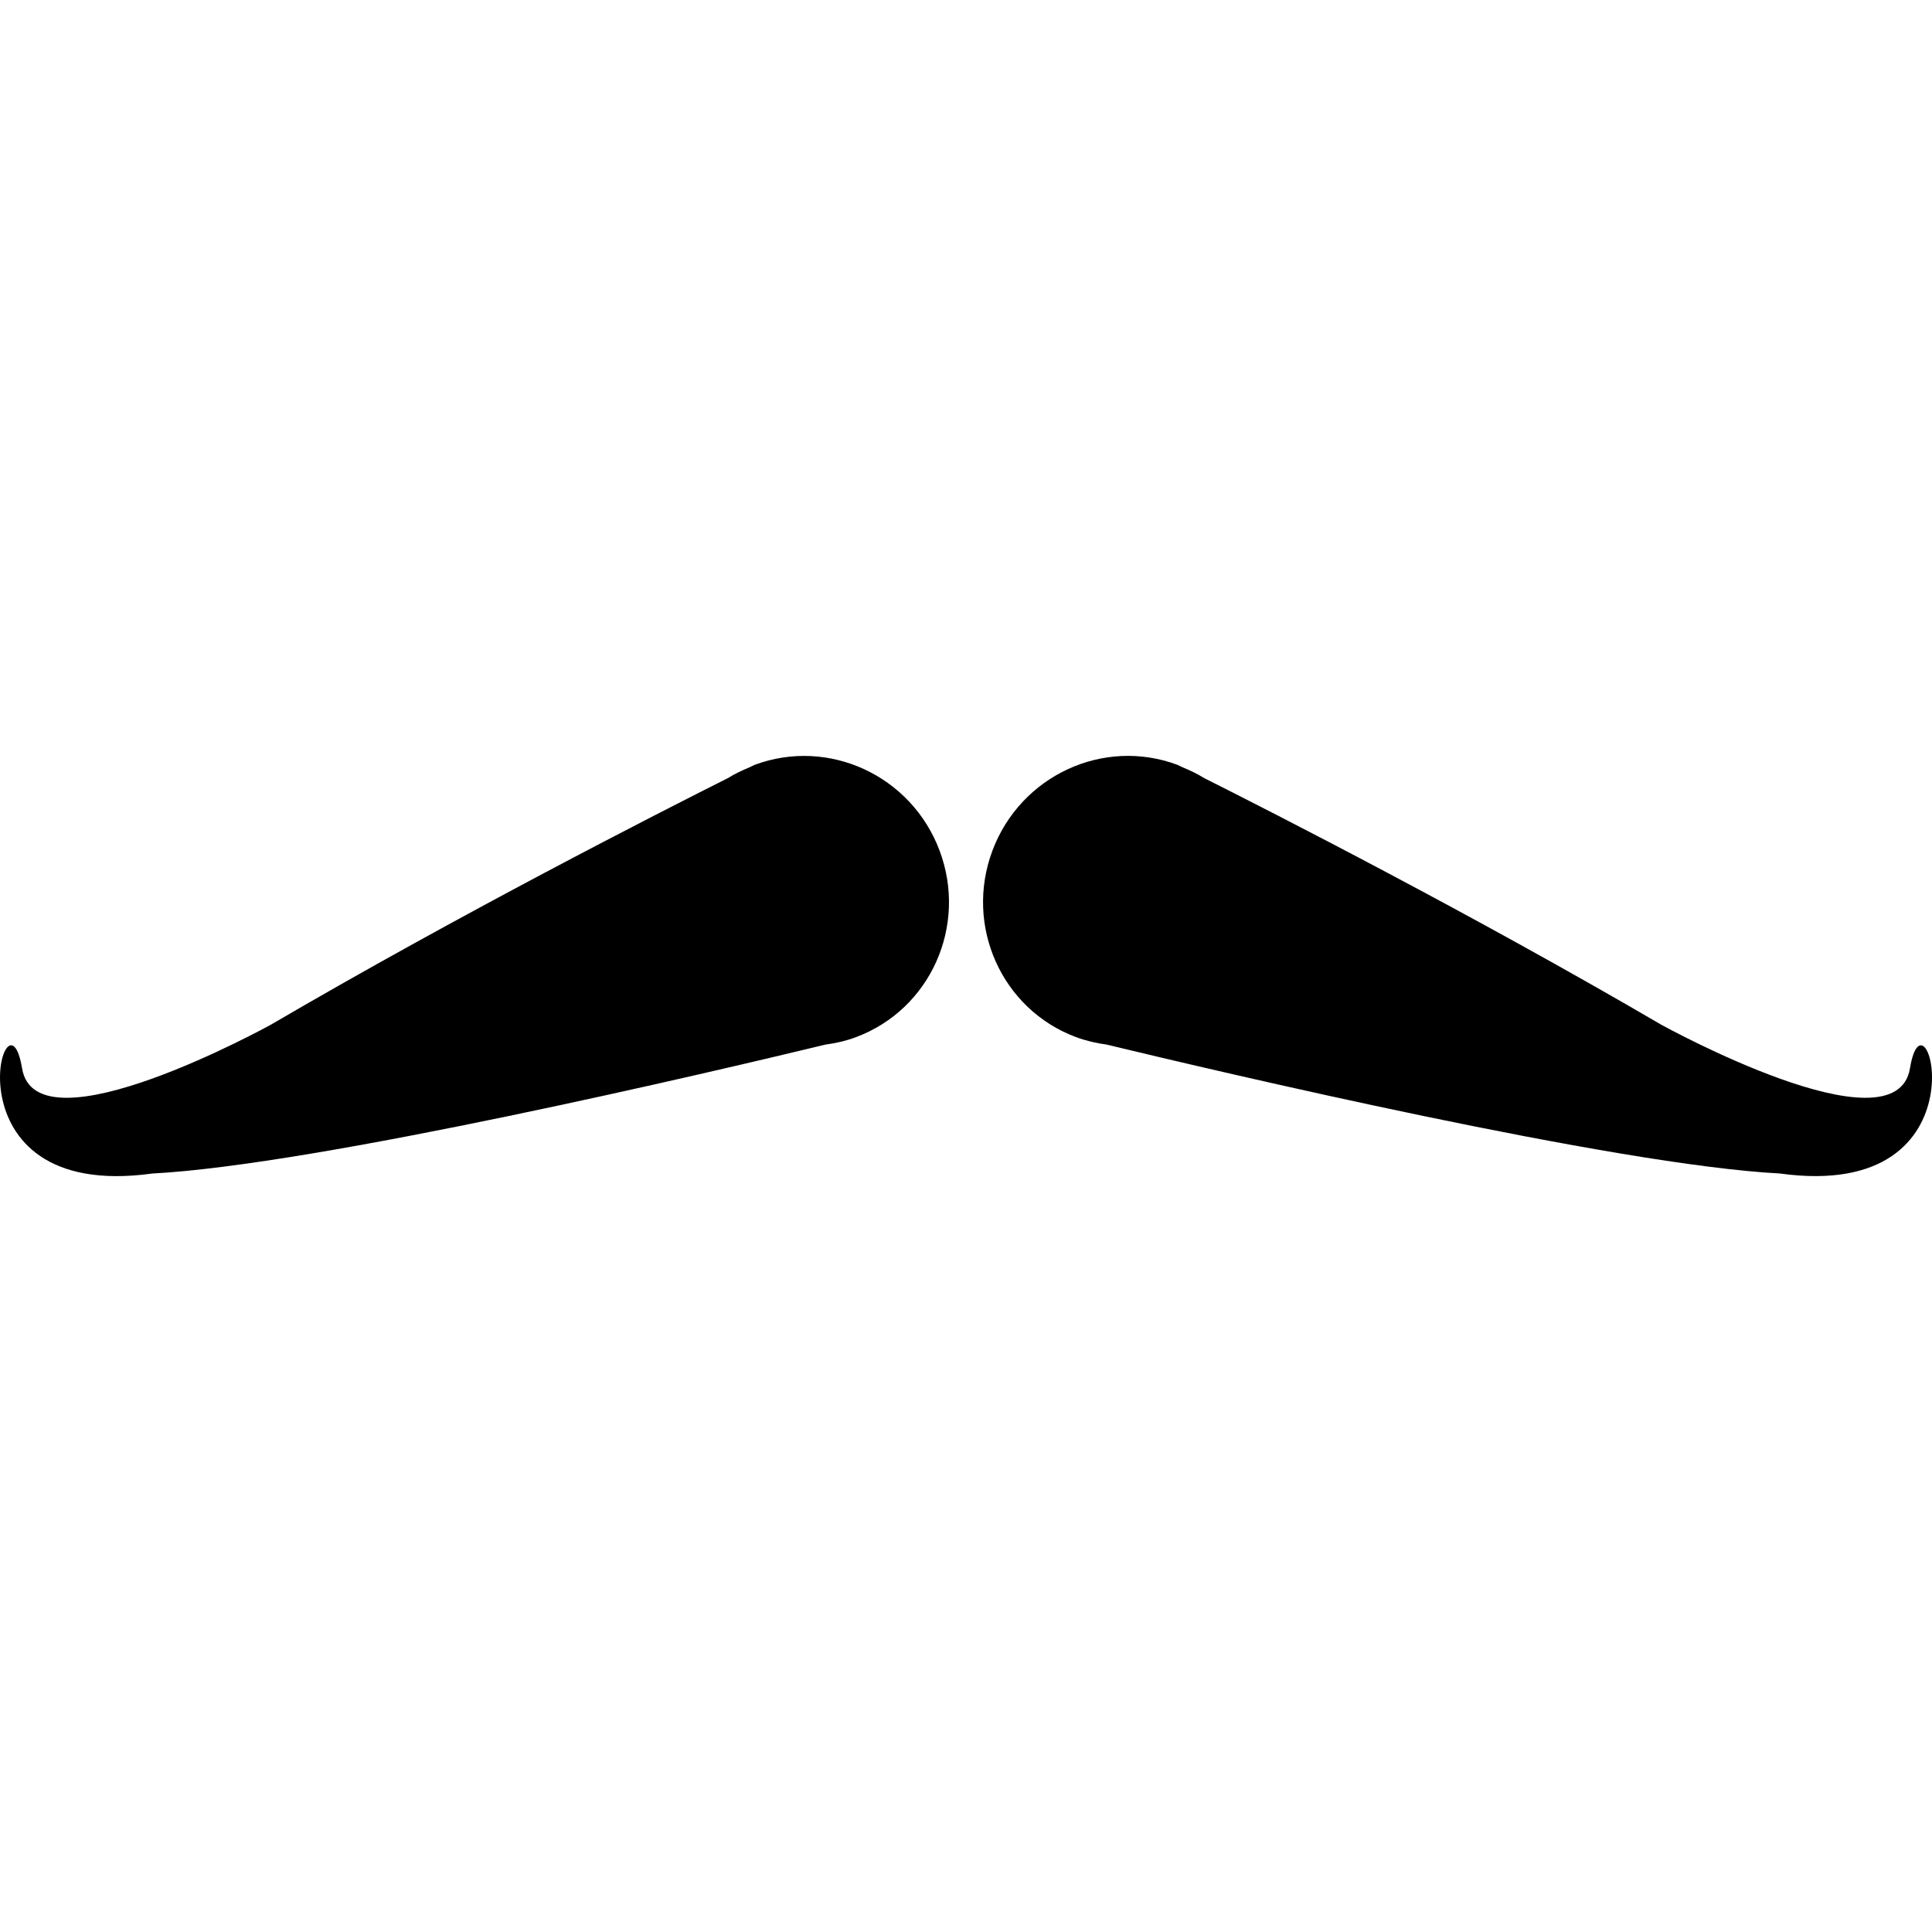
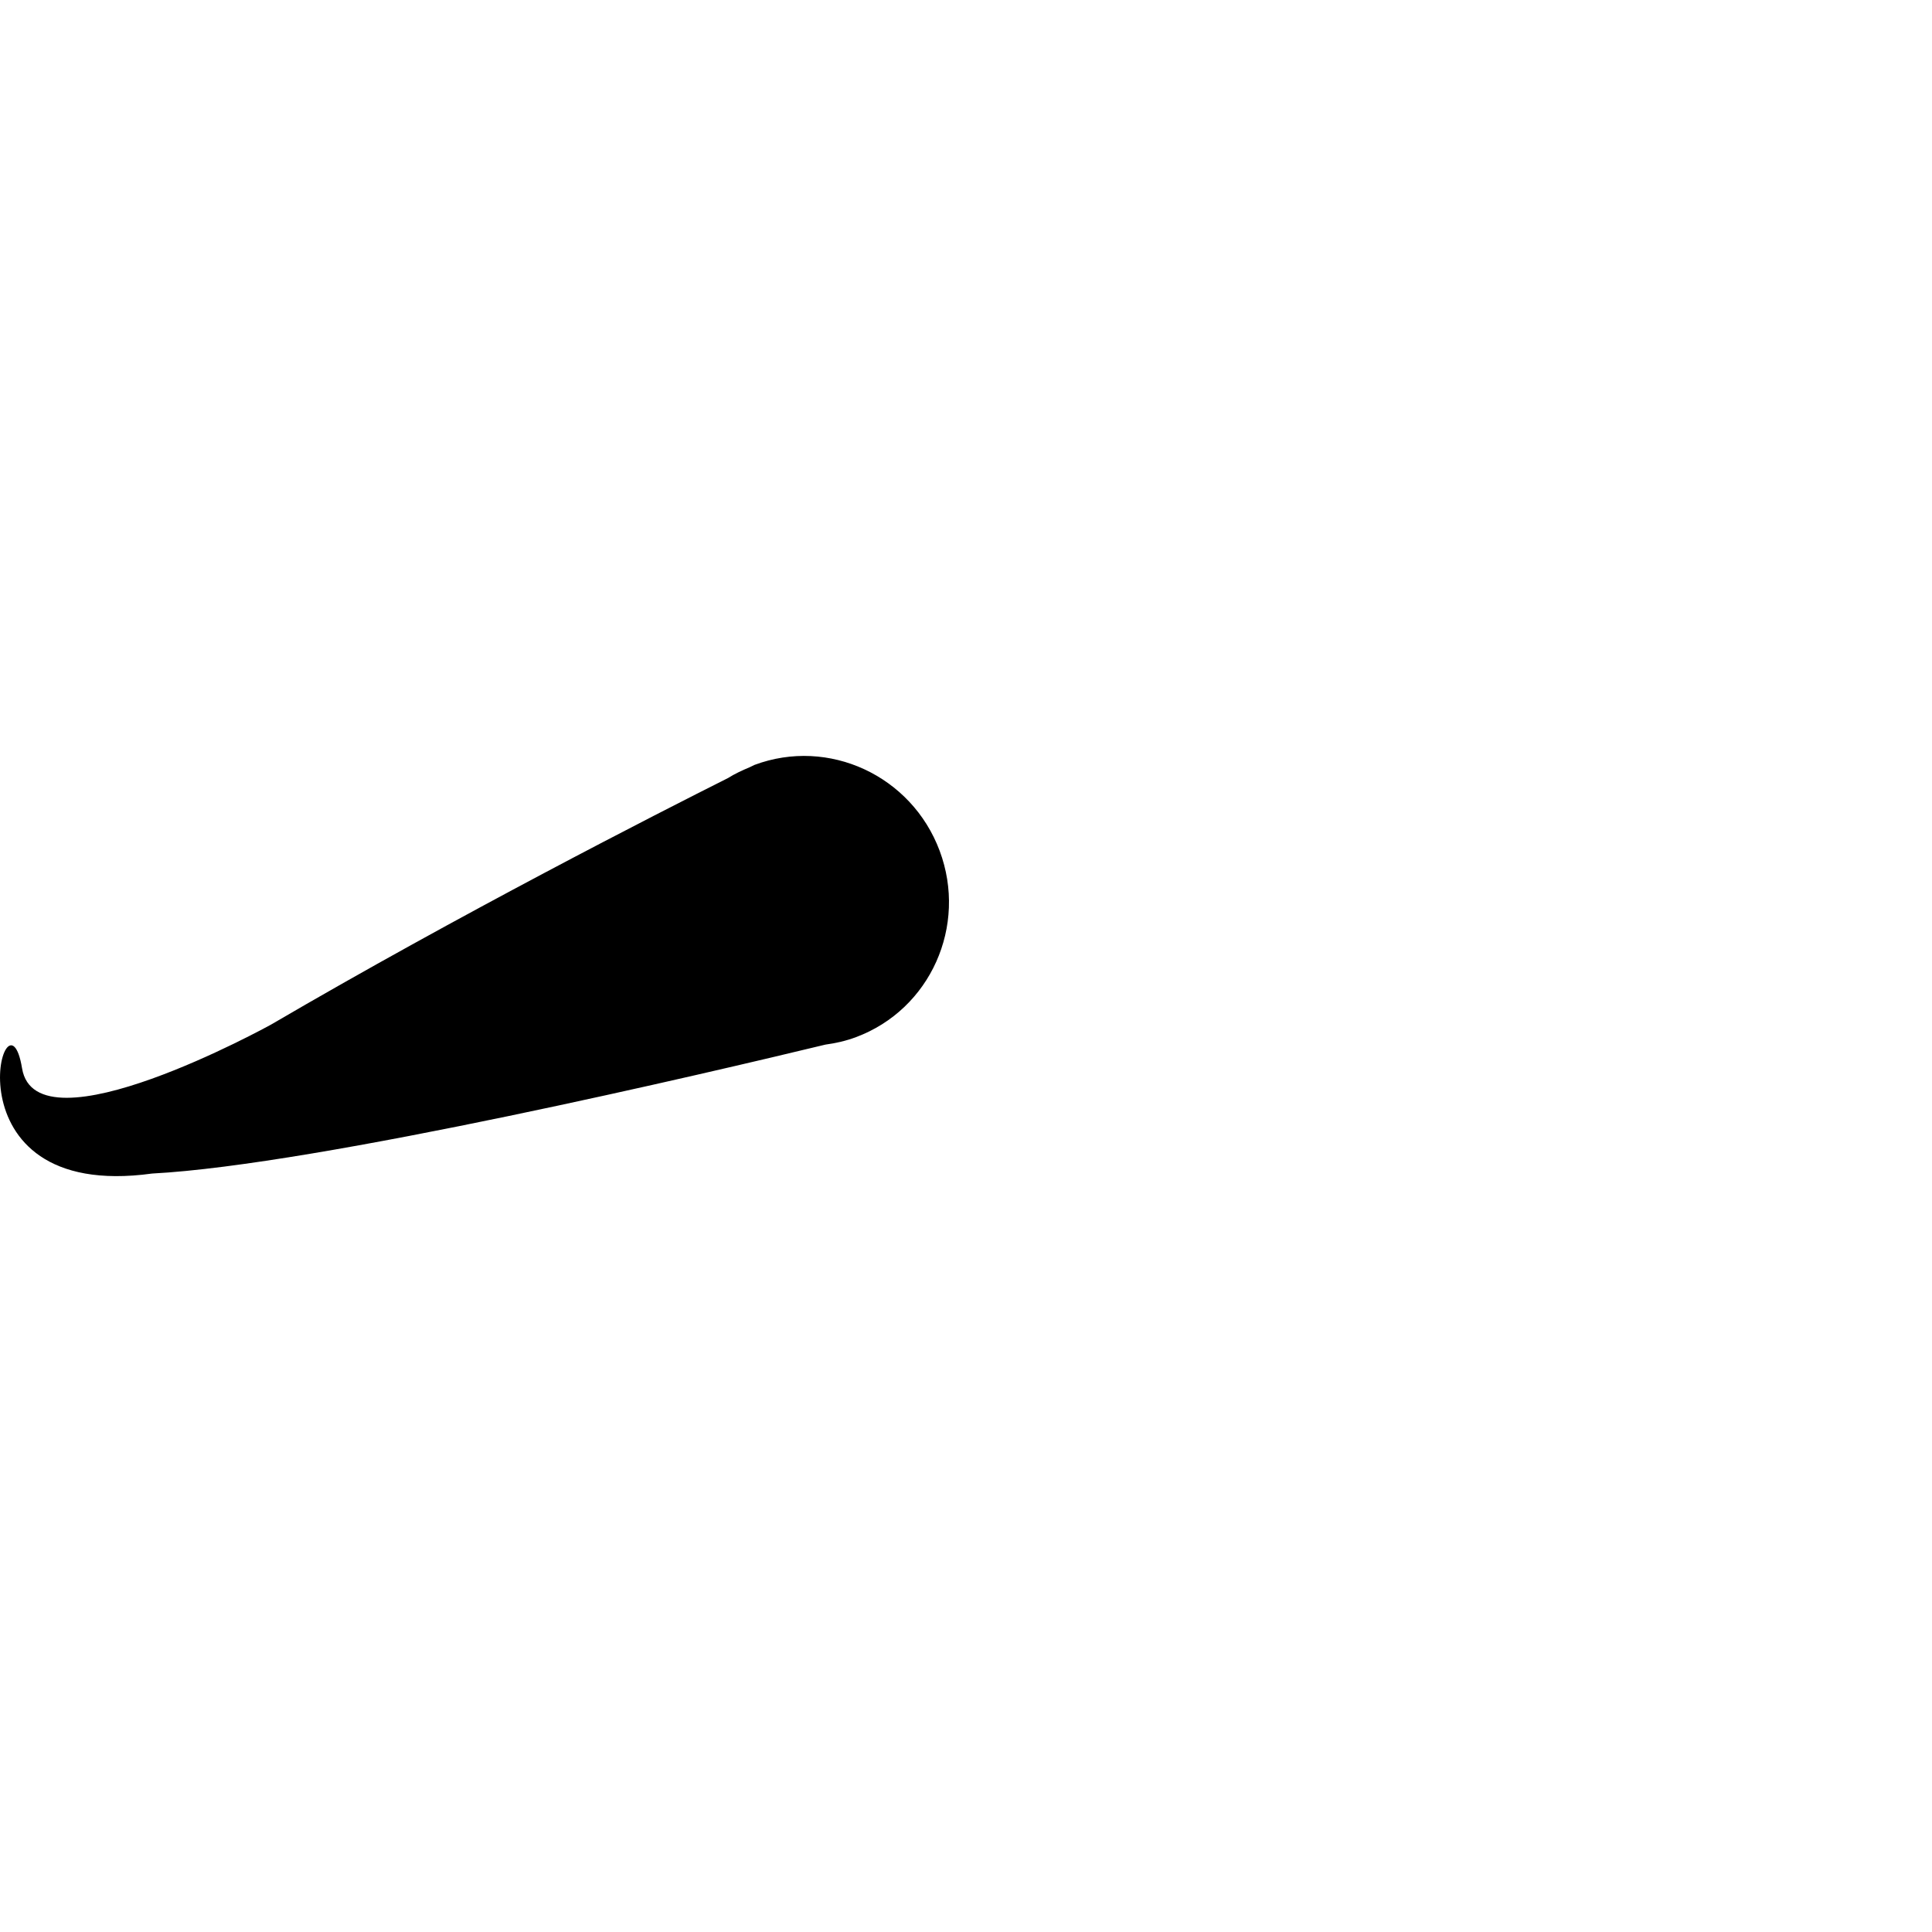
<svg xmlns="http://www.w3.org/2000/svg" version="1.1" id="Capa_1" x="0px" y="0px" width="58.337px" height="58.337px" viewBox="0 0 58.337 58.337" style="enable-background:new 0 0 58.337 58.337;" xml:space="preserve">
  <g>
    <g>
-       <path d="M57.672,32.257c-0.428,2.598-7.503-1.312-7.503-1.312l0.001,0.001c-5.743-3.356-11.708-6.396-13.815-7.454    c-0.204-0.129-0.43-0.233-0.66-0.329c-0.089-0.043-0.137-0.067-0.137-0.067c-2.241-0.838-4.744,0.324-5.593,2.593    c-0.848,2.27,0.282,4.787,2.521,5.625c0.307,0.114,0.617,0.185,0.928,0.227c3.409,0.823,15.332,3.632,20.329,3.893    C60.14,36.316,58.141,29.408,57.672,32.257z" />
      <path d="M0.666,32.257c-0.469-2.85-2.469,4.059,3.929,3.178c4.997-0.26,16.919-3.07,20.329-3.893    c0.311-0.042,0.622-0.112,0.927-0.227c2.241-0.838,3.37-3.355,2.522-5.625c-0.848-2.27-3.351-3.43-5.593-2.593    c0,0-0.048,0.024-0.137,0.067c-0.23,0.096-0.456,0.2-0.66,0.329c-2.107,1.058-8.073,4.096-13.815,7.454l0.001-0.001    C8.169,30.946,1.093,34.855,0.666,32.257z" />
    </g>
  </g>
  <g>
</g>
  <g>
</g>
  <g>
</g>
  <g>
</g>
  <g>
</g>
  <g>
</g>
  <g>
</g>
  <g>
</g>
  <g>
</g>
  <g>
</g>
  <g>
</g>
  <g>
</g>
  <g>
</g>
  <g>
</g>
  <g>
</g>
</svg>